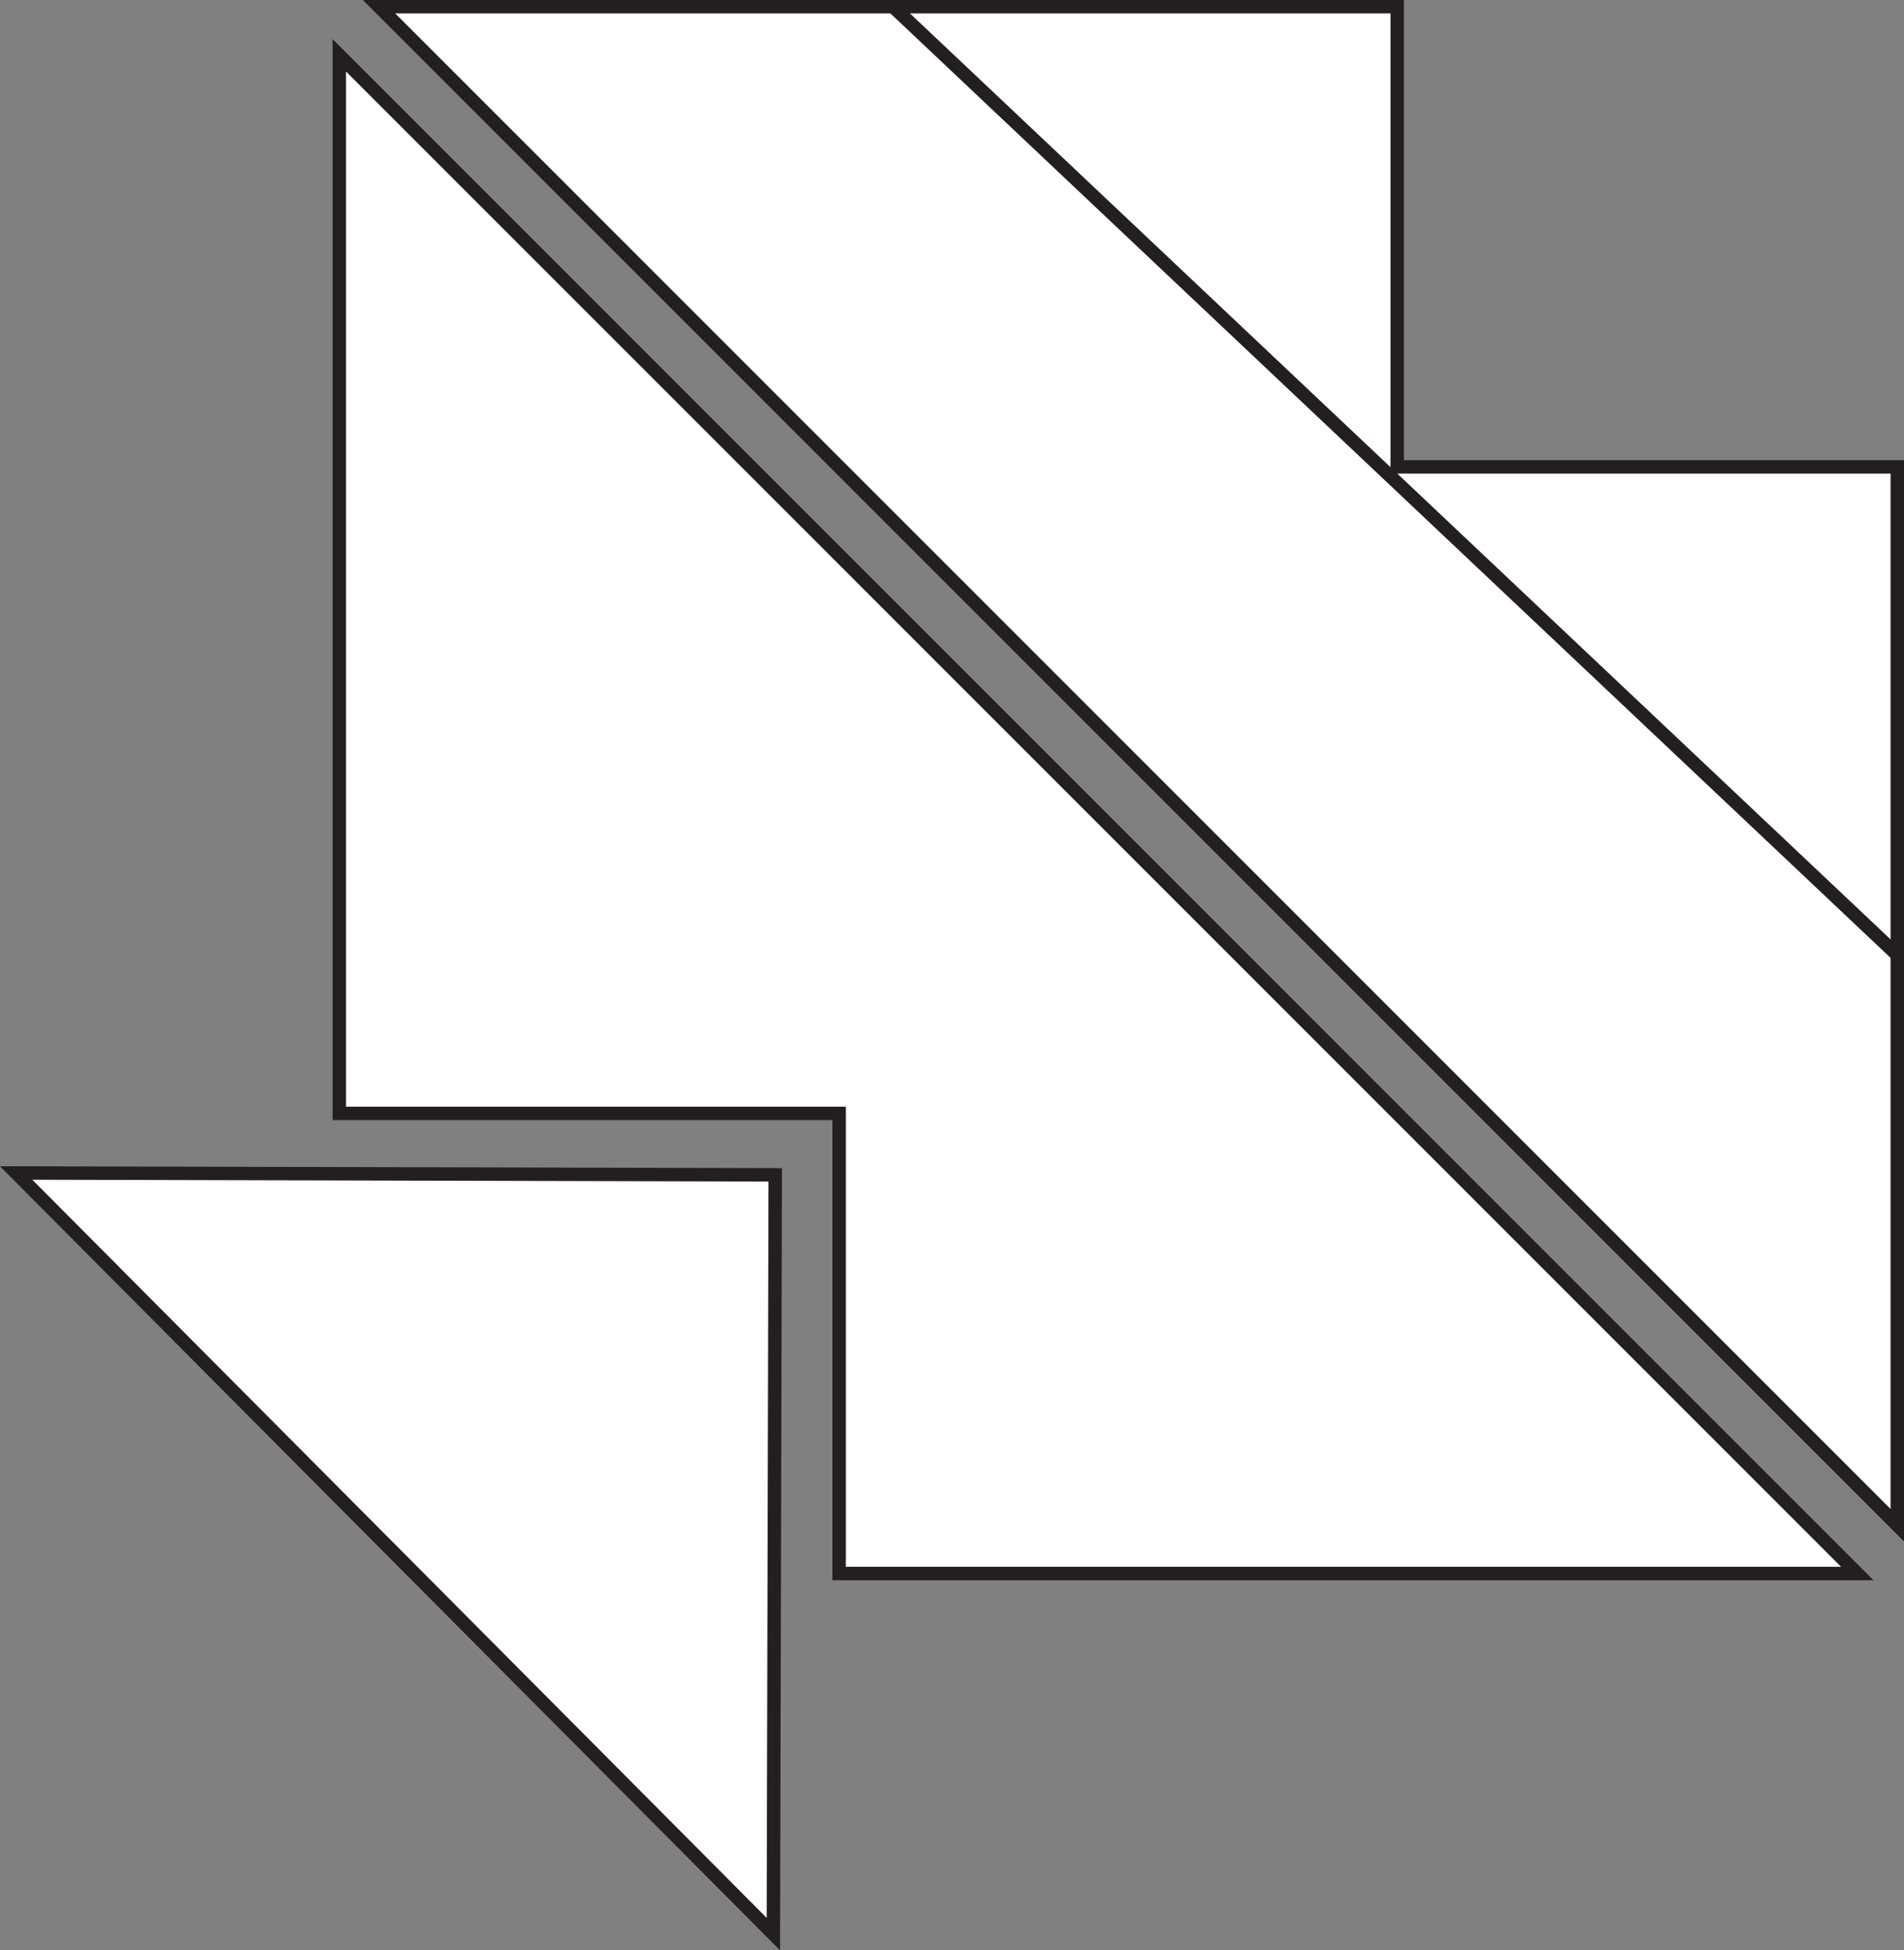
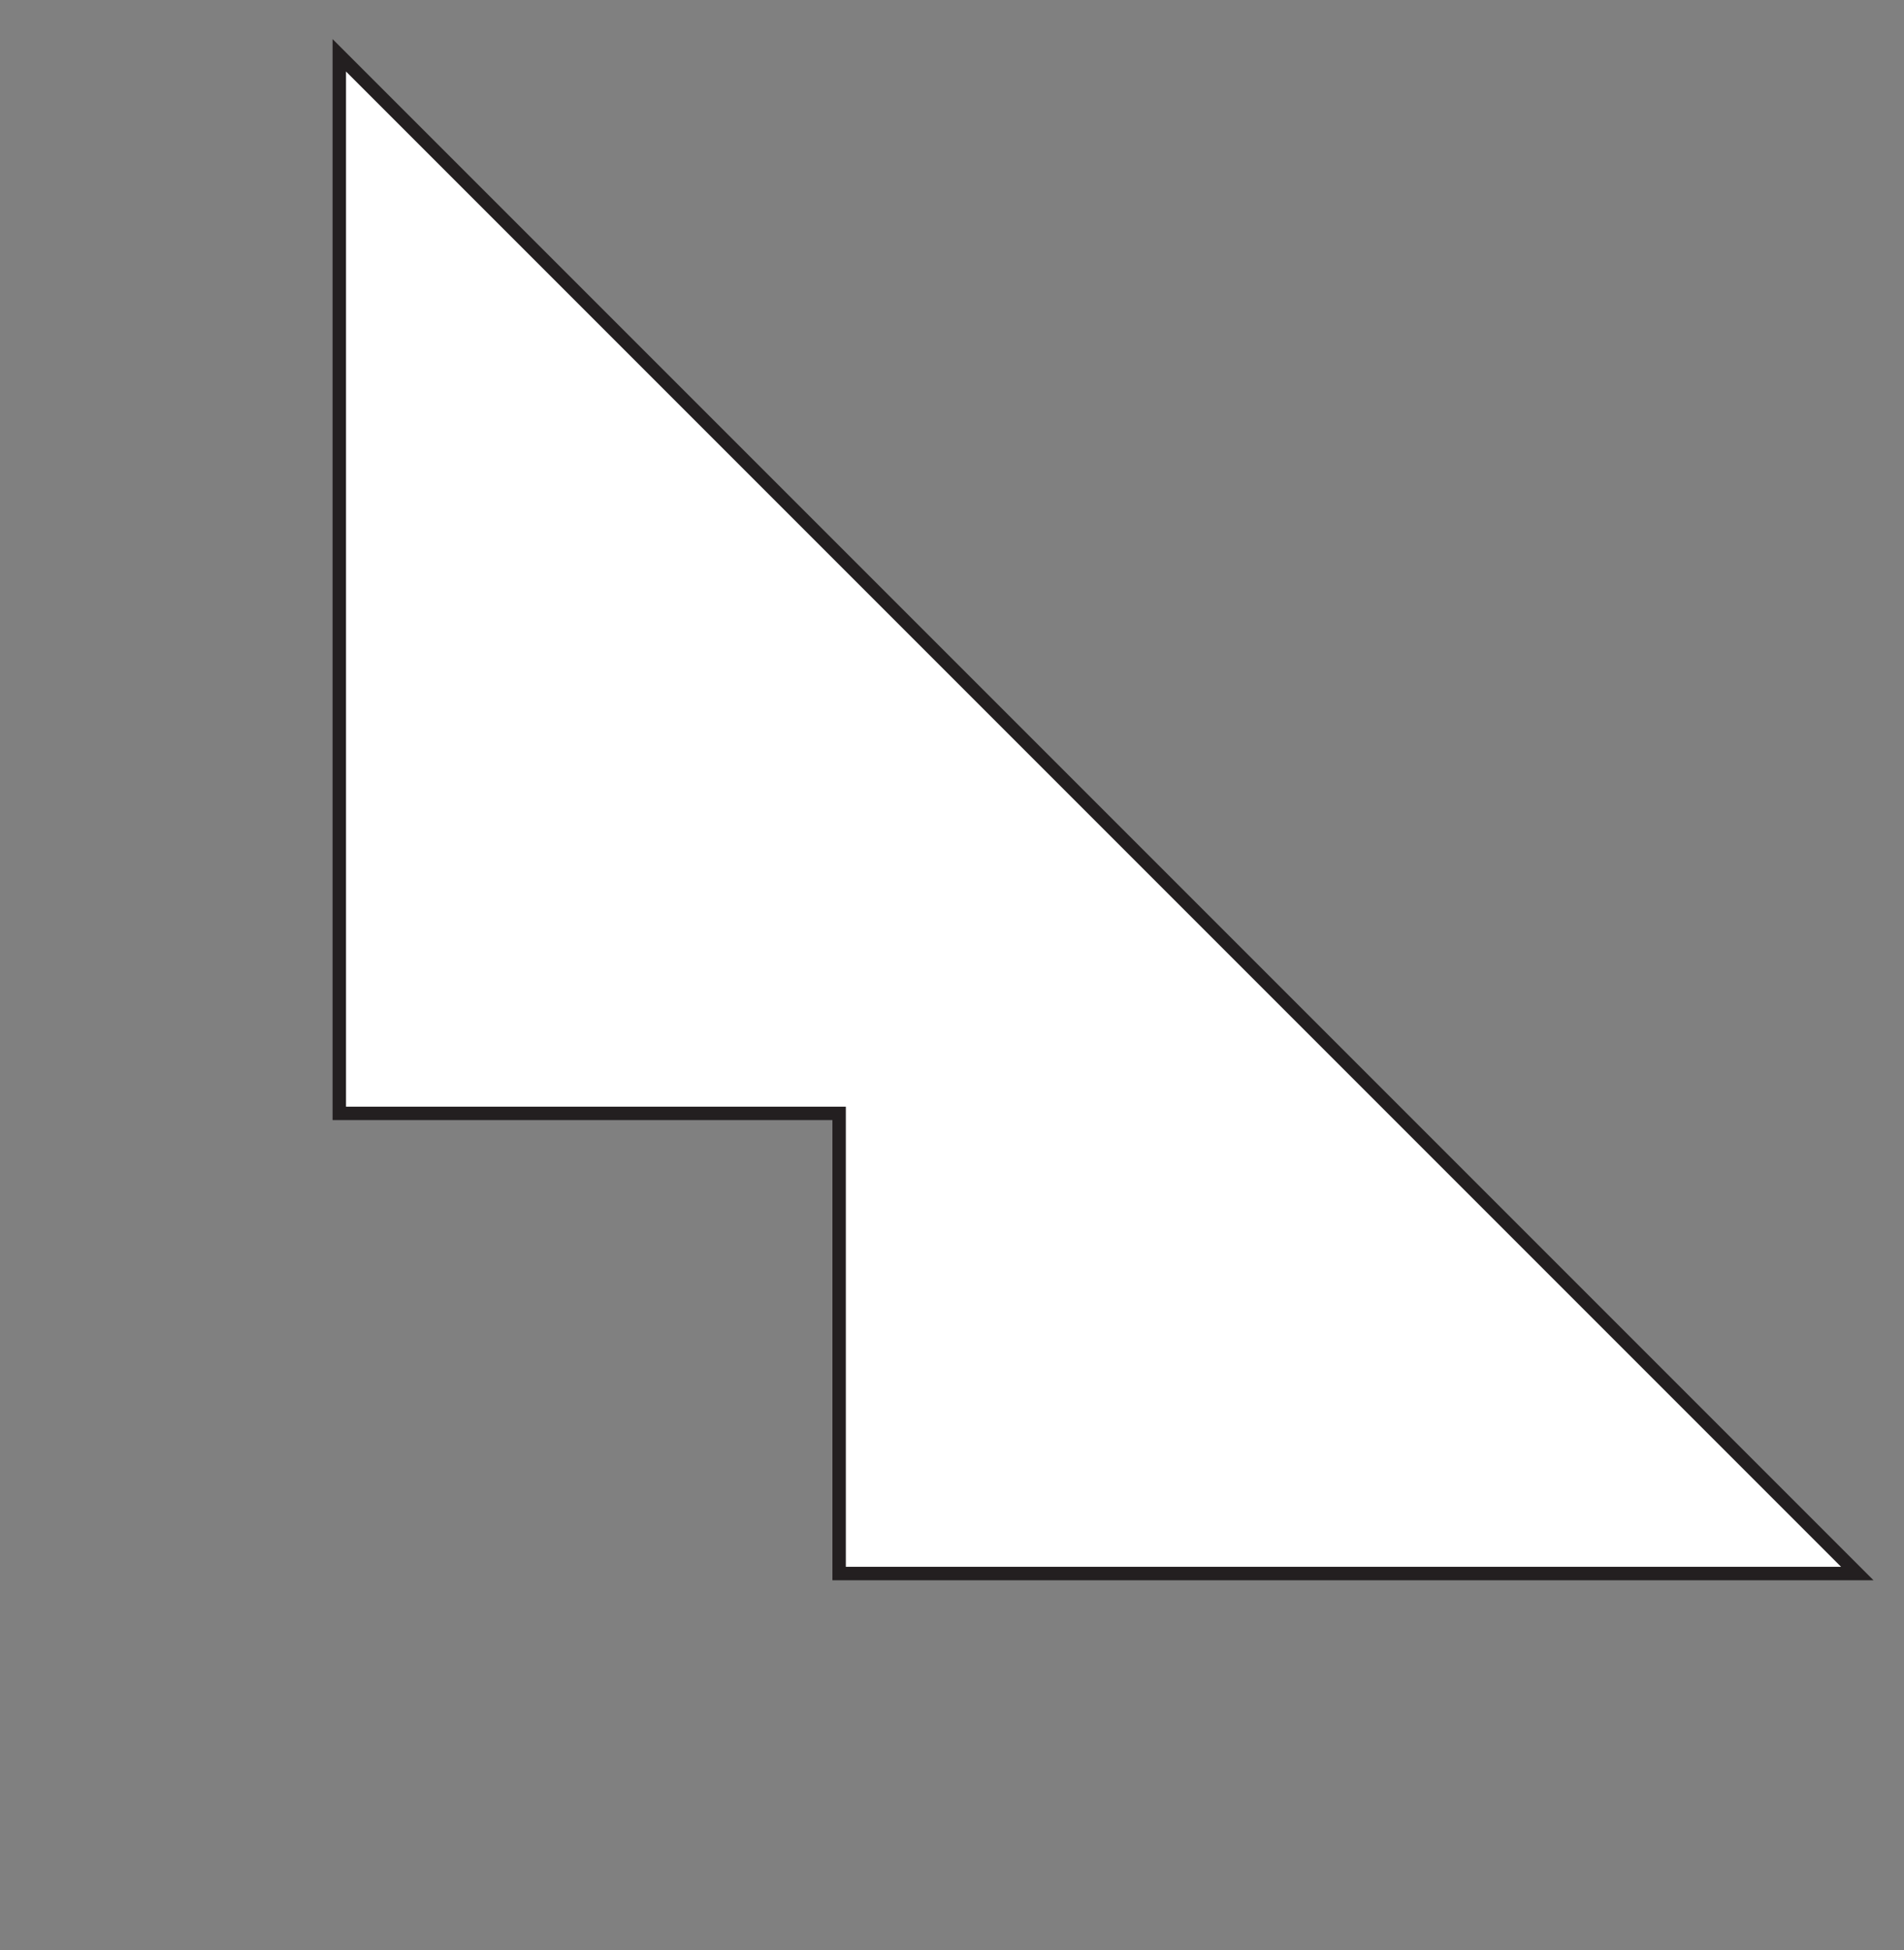
<svg xmlns="http://www.w3.org/2000/svg" id="Layer_1" data-name="Layer 1" viewBox="0 0 70.93 72.64">
  <rect x="0" y="0" width="70.93" height="72.64" fill="#808080" stroke="none" />
  <defs>
    <style>.cls-1{fill:#fff;}.cls-1,.cls-2{stroke:#231f20;stroke-miterlimit:10;stroke-width:0.5px;}.cls-2{fill:none;}</style>
  </defs>
  <title>11c</title>
-   <polygon class="cls-1" points="52.05 17.39 52.05 0.25 14.12 0.25 70.68 56.81 70.68 17.39 52.05 17.39" />
  <polygon class="cls-1" points="31.26 41.47 31.26 58.61 69.19 58.61 12.64 2.06 12.64 41.47 31.26 41.47" />
-   <line class="cls-2" x1="33.27" y1="0.25" x2="70.68" y2="35.57" />
-   <polygon class="cls-1" points="0.6 43.69 28.81 72.04 28.88 43.76 0.6 43.69" />
</svg>